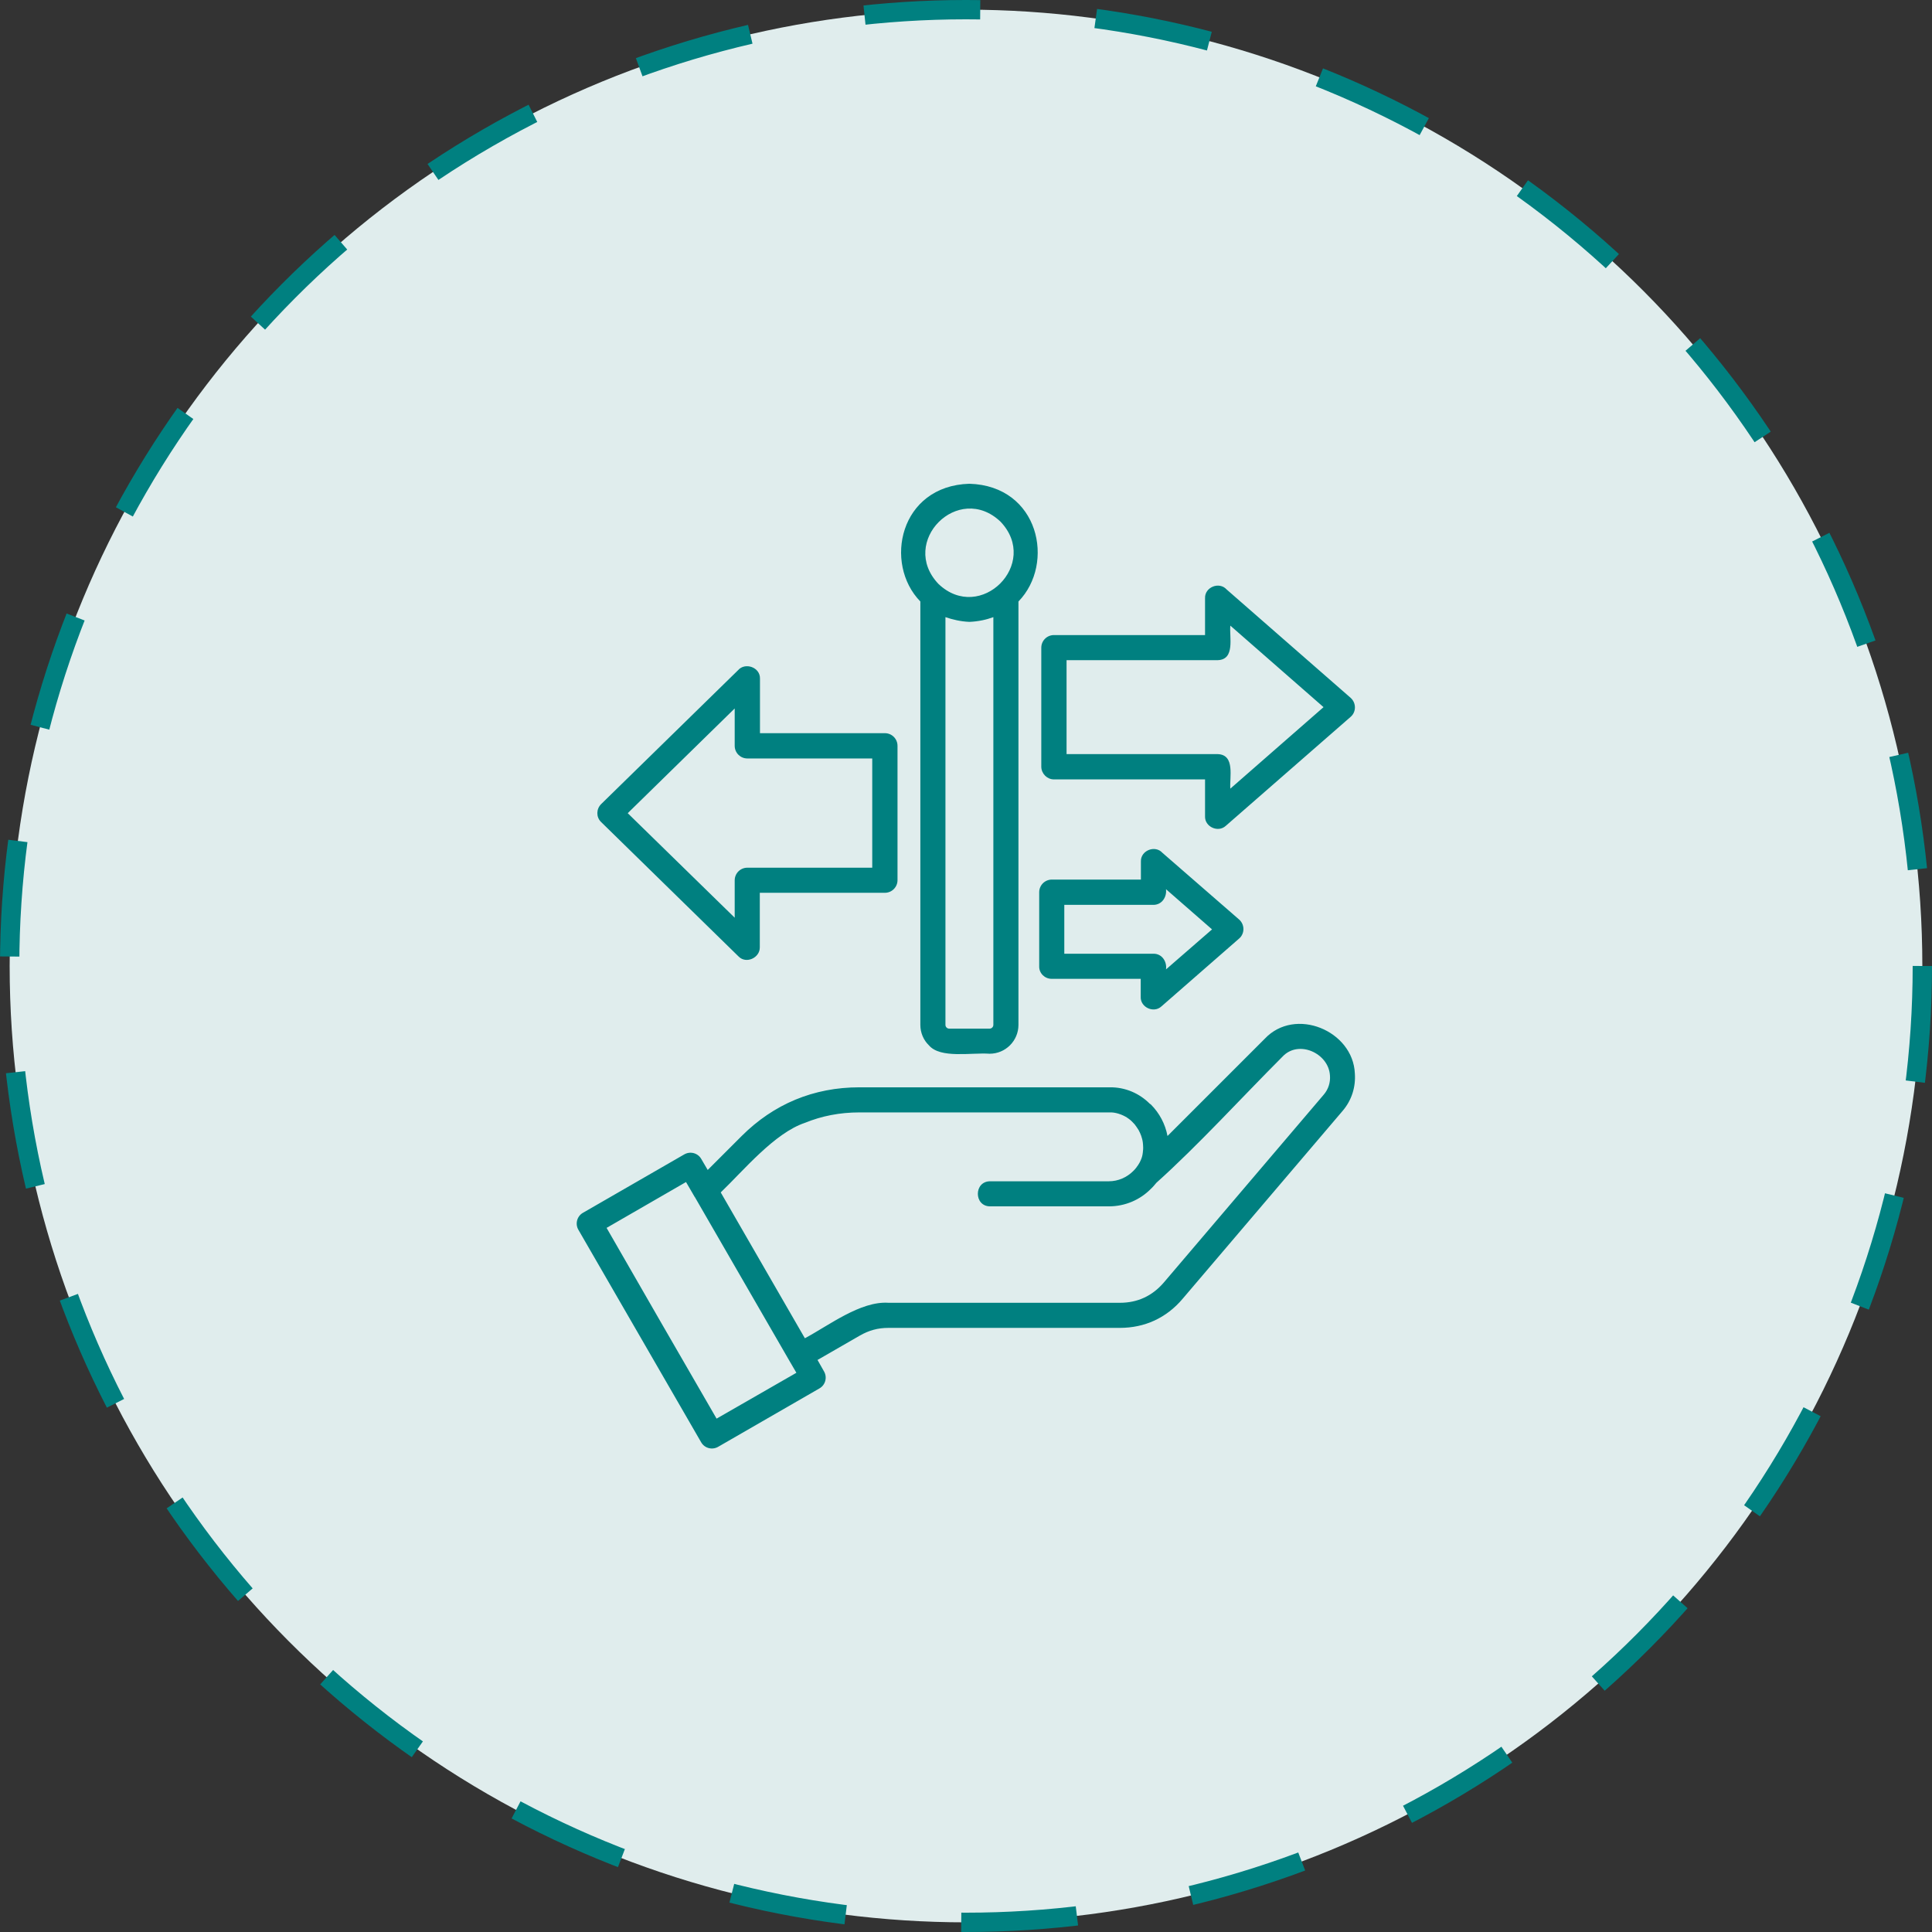
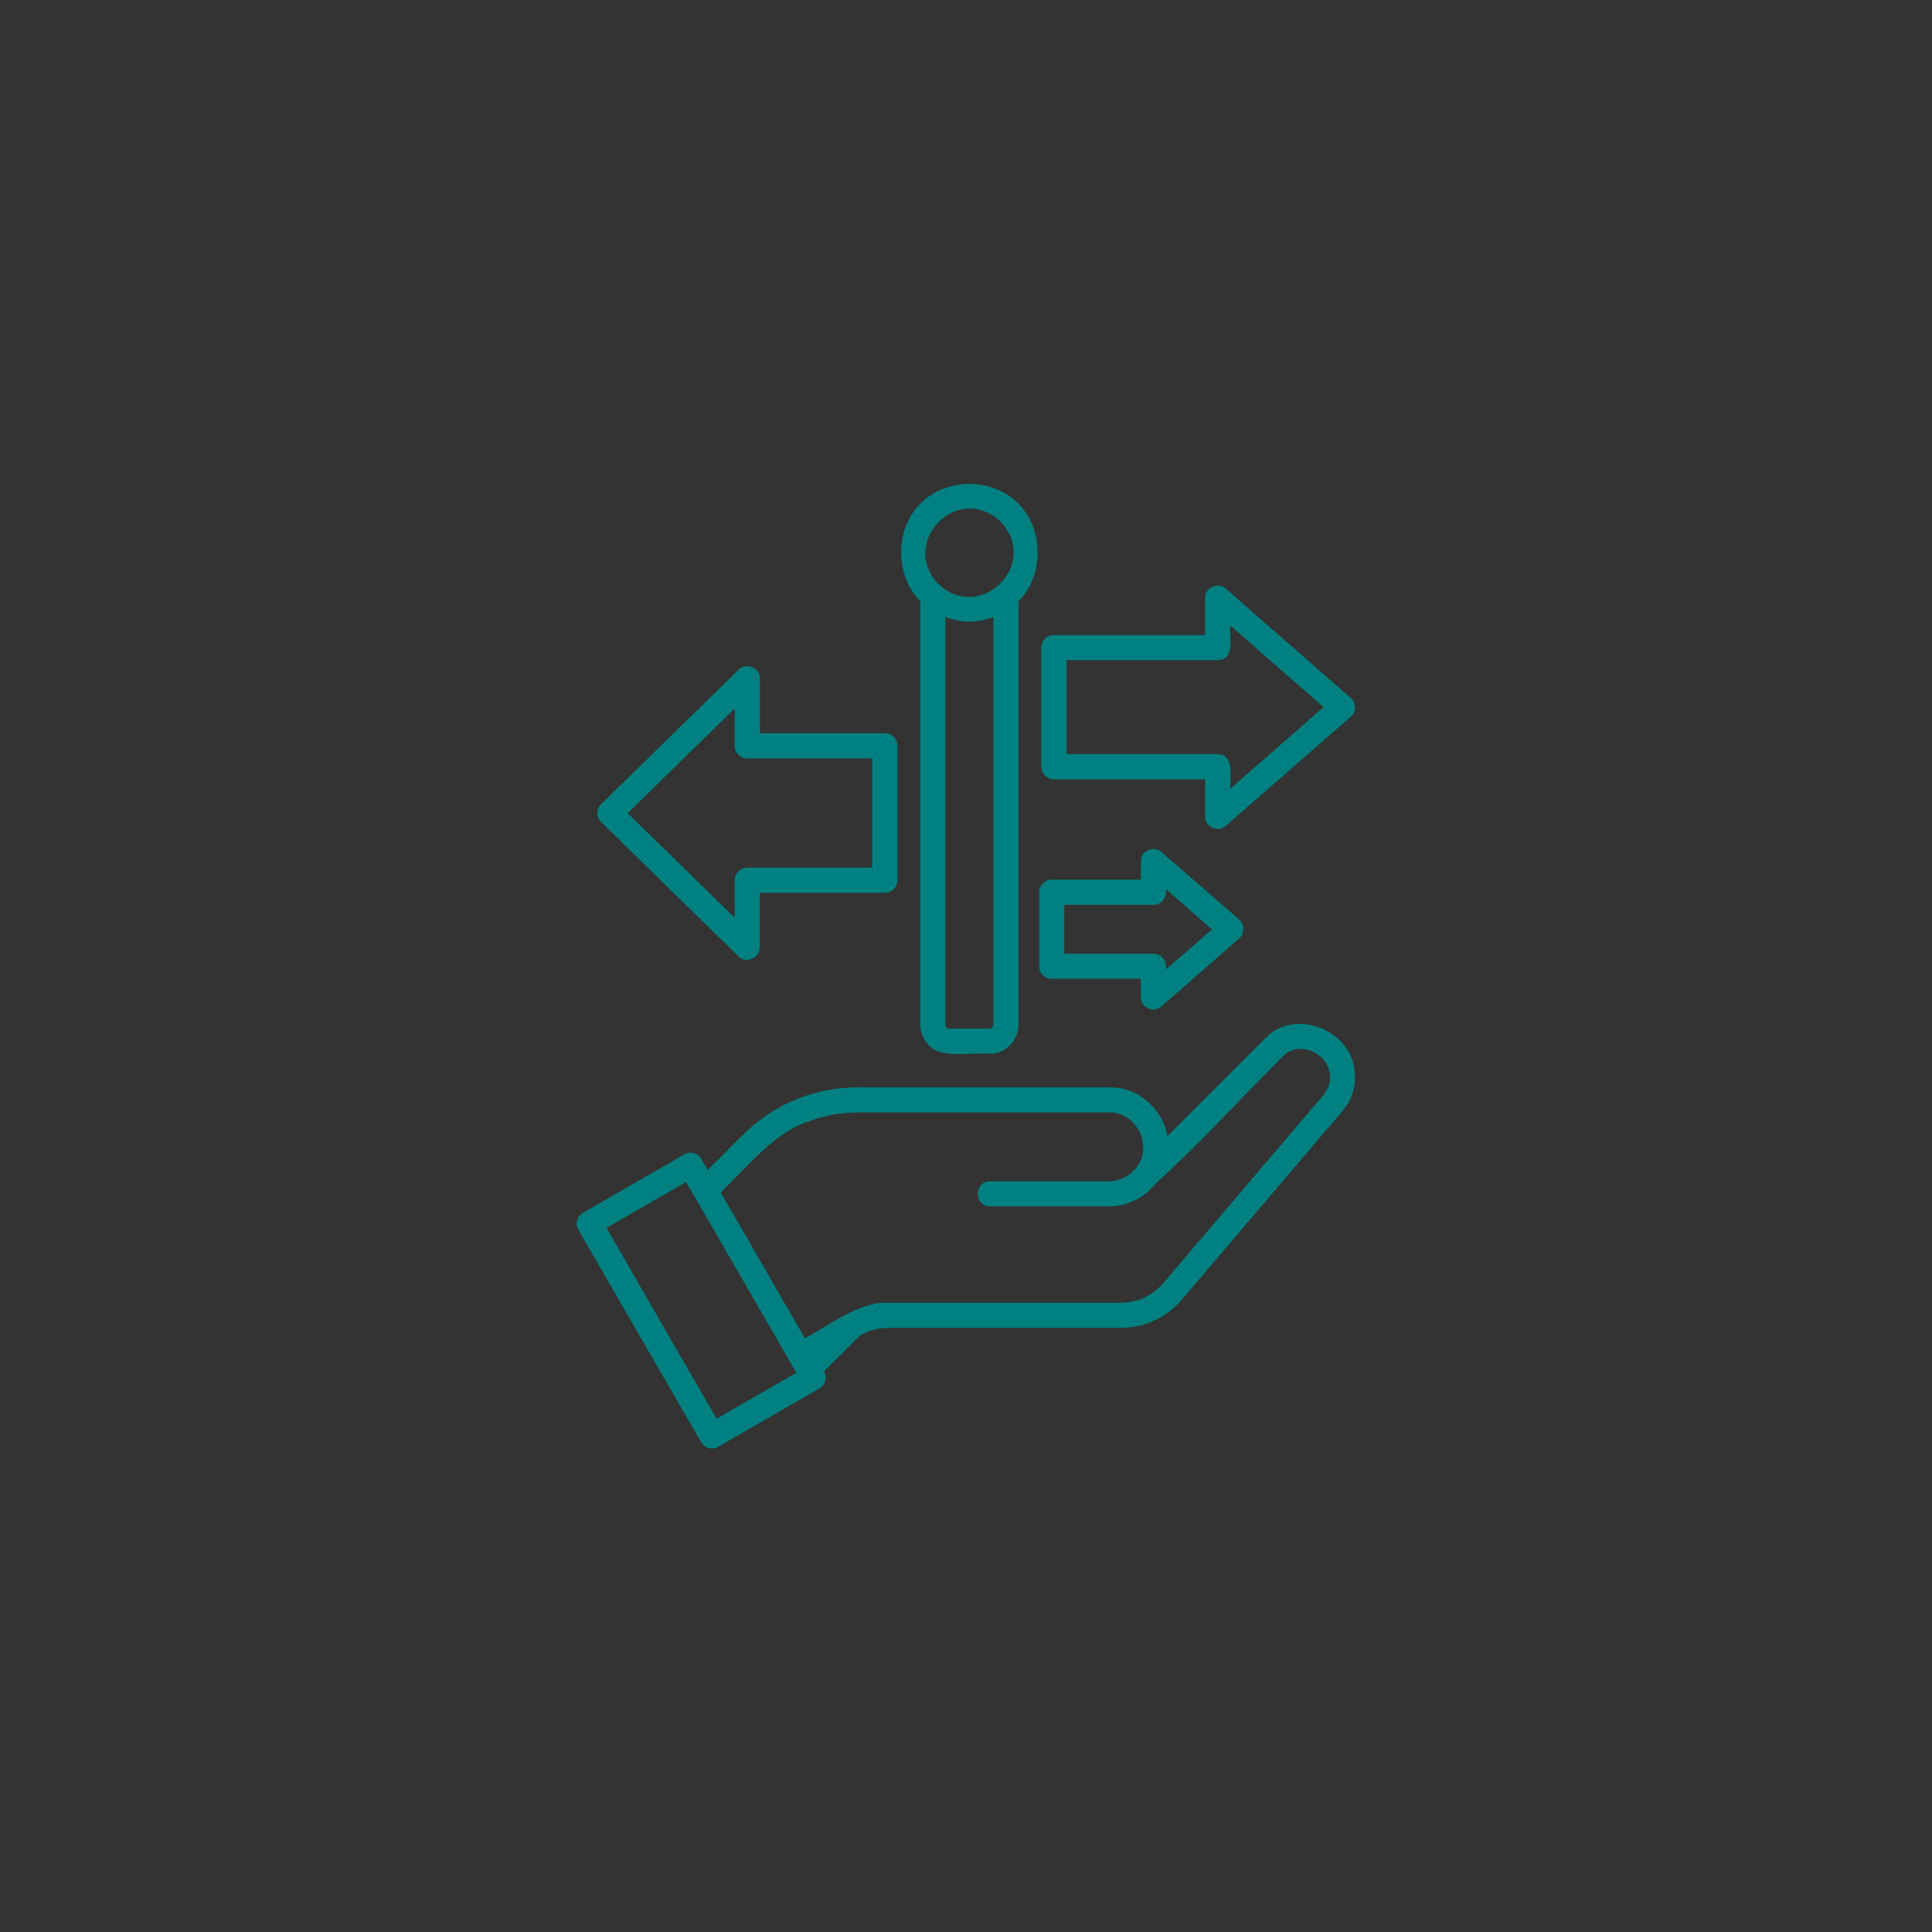
<svg xmlns="http://www.w3.org/2000/svg" width="100" height="100" viewBox="0 0 100 100" fill="none">
  <rect x="0" y="0" width="100" height="100" fill="#333333" stroke="none" />
-   <circle cx="50" cy="50" r="49.5" fill="#E0EDED" stroke="#008080" stroke-linejoin="bevel" stroke-dasharray="6 6" />
-   <path fill-rule="evenodd" clip-rule="evenodd" d="M65.459 53.77L60.43 58.799C60.313 58.174 60.01 57.617 59.58 57.178C59.561 57.158 59.541 57.148 59.512 57.129C58.985 56.602 58.252 56.26 57.403 56.279H44.483C42.12 56.279 40.049 57.139 38.379 58.809L36.631 60.557L36.299 59.99C36.123 59.678 35.723 59.57 35.41 59.756L30.176 62.773C29.864 62.949 29.756 63.35 29.942 63.662L36.289 74.648C36.465 74.961 36.866 75.068 37.178 74.883L42.412 71.865C42.725 71.689 42.832 71.289 42.647 70.977L42.315 70.391L44.502 69.131C44.981 68.857 45.44 68.731 45.987 68.731H57.959C58.604 68.731 59.209 68.603 59.756 68.35C60.303 68.096 60.791 67.725 61.211 67.227L69.493 57.5C69.971 56.943 70.176 56.25 70.127 55.566C70.039 53.35 67.032 52.09 65.459 53.77ZM37.09 73.428C35.186 70.147 33.291 66.846 31.397 63.555L35.508 61.182L35.957 61.953C35.957 61.953 35.957 61.963 35.967 61.963L40.879 70.469L41.221 71.055L37.09 73.428ZM68.516 56.66L60.235 66.387C59.639 67.08 58.877 67.432 57.969 67.432H45.987C44.541 67.334 42.891 68.613 41.66 69.268L37.305 61.719C38.496 60.576 40.088 58.643 41.67 58.115C42.53 57.764 43.467 57.578 44.483 57.578H57.403C57.578 57.568 57.745 57.598 57.901 57.647C58.057 57.695 58.203 57.764 58.33 57.842C58.33 57.842 58.34 57.842 58.34 57.852C58.467 57.93 58.575 58.027 58.672 58.135C58.692 58.154 58.702 58.174 58.721 58.184C58.799 58.281 58.867 58.389 58.936 58.496C58.955 58.545 58.985 58.584 59.004 58.633C59.053 58.73 59.082 58.828 59.112 58.935C59.131 58.994 59.141 59.062 59.151 59.121C59.16 59.209 59.17 59.307 59.17 59.395C59.17 59.453 59.17 59.512 59.16 59.57C59.151 59.697 59.131 59.834 59.082 59.961C59.024 60.117 58.946 60.264 58.838 60.4C58.828 60.41 58.828 60.42 58.819 60.43C58.77 60.498 58.711 60.557 58.653 60.615C58.33 60.938 57.881 61.143 57.393 61.143H51.25C50.401 61.143 50.401 62.441 51.25 62.441H57.393C58.242 62.441 59.014 62.1 59.571 61.533C59.678 61.435 59.766 61.328 59.854 61.221C62.012 59.287 64.297 56.777 66.377 54.697C67.207 53.799 68.77 54.512 68.838 55.664C68.868 56.016 68.76 56.377 68.516 56.66ZM47.637 31.133V53.047C47.637 53.457 47.803 53.838 48.077 54.102C48.672 54.805 50.264 54.473 51.221 54.541C52.051 54.541 52.715 53.867 52.715 53.047C52.715 53.047 52.715 33.721 52.715 31.133C54.629 29.17 53.789 25.146 50.176 25.039C46.563 25.146 45.723 29.17 47.637 31.133ZM51.416 53.047C51.416 53.154 51.328 53.242 51.221 53.242H49.131C49.024 53.242 48.936 53.154 48.936 53.047C48.936 53.047 48.936 36.416 48.936 31.943C49.307 32.07 49.717 32.168 50.176 32.188C50.635 32.168 51.045 32.08 51.416 31.943V53.047ZM51.787 27.002C53.858 29.18 50.742 32.285 48.575 30.225C46.504 28.047 49.61 24.932 51.787 27.002ZM38.223 49.502C38.614 49.912 39.336 49.58 39.327 49.033V46.211H45.801C46.162 46.211 46.455 45.918 46.455 45.557V38.603C46.455 38.242 46.162 37.949 45.801 37.949H39.336V35.127C39.356 34.541 38.565 34.258 38.194 34.697L31.114 41.621C30.86 41.875 30.85 42.285 31.104 42.539L38.223 49.502ZM38.028 36.67V38.603C38.028 38.965 38.321 39.258 38.682 39.258H45.147V44.912H38.682C38.321 44.912 38.028 45.205 38.028 45.566V47.5L32.491 42.09L38.028 36.67ZM54.551 40.342H62.373V42.256C62.354 42.793 63.047 43.115 63.448 42.744L69.903 37.109C70.205 36.855 70.205 36.387 69.912 36.123L63.487 30.508C63.106 30.088 62.354 30.391 62.373 30.957V32.871H54.551C54.19 32.871 53.897 33.164 53.897 33.525V39.697C53.907 40.049 54.2 40.342 54.551 40.342ZM55.205 34.17H63.028C63.946 34.141 63.623 32.969 63.682 32.383L68.506 36.602L63.682 40.82C63.633 40.244 63.946 39.062 63.028 39.033H55.205V34.17ZM54.434 50.664H59.043V51.602C59.024 52.139 59.717 52.461 60.117 52.09L64.131 48.584C64.434 48.33 64.434 47.861 64.141 47.598L60.166 44.141C59.785 43.721 59.033 44.023 59.053 44.59V45.527H54.444C54.082 45.527 53.789 45.82 53.789 46.182V50.02C53.78 50.371 54.073 50.664 54.434 50.664ZM55.088 46.836H59.698C60.137 46.836 60.401 46.435 60.352 46.025L62.735 48.105L60.352 50.176C60.41 49.766 60.137 49.355 59.698 49.365H55.088V46.836Z" fill="#008080" />
+   <path fill-rule="evenodd" clip-rule="evenodd" d="M65.459 53.77L60.43 58.799C60.313 58.174 60.01 57.617 59.58 57.178C59.561 57.158 59.541 57.148 59.512 57.129C58.985 56.602 58.252 56.26 57.403 56.279H44.483C42.12 56.279 40.049 57.139 38.379 58.809L36.631 60.557L36.299 59.99C36.123 59.678 35.723 59.57 35.41 59.756L30.176 62.773C29.864 62.949 29.756 63.35 29.942 63.662L36.289 74.648C36.465 74.961 36.866 75.068 37.178 74.883L42.412 71.865C42.725 71.689 42.832 71.289 42.647 70.977L44.502 69.131C44.981 68.857 45.44 68.731 45.987 68.731H57.959C58.604 68.731 59.209 68.603 59.756 68.35C60.303 68.096 60.791 67.725 61.211 67.227L69.493 57.5C69.971 56.943 70.176 56.25 70.127 55.566C70.039 53.35 67.032 52.09 65.459 53.77ZM37.09 73.428C35.186 70.147 33.291 66.846 31.397 63.555L35.508 61.182L35.957 61.953C35.957 61.953 35.957 61.963 35.967 61.963L40.879 70.469L41.221 71.055L37.09 73.428ZM68.516 56.66L60.235 66.387C59.639 67.08 58.877 67.432 57.969 67.432H45.987C44.541 67.334 42.891 68.613 41.66 69.268L37.305 61.719C38.496 60.576 40.088 58.643 41.67 58.115C42.53 57.764 43.467 57.578 44.483 57.578H57.403C57.578 57.568 57.745 57.598 57.901 57.647C58.057 57.695 58.203 57.764 58.33 57.842C58.33 57.842 58.34 57.842 58.34 57.852C58.467 57.93 58.575 58.027 58.672 58.135C58.692 58.154 58.702 58.174 58.721 58.184C58.799 58.281 58.867 58.389 58.936 58.496C58.955 58.545 58.985 58.584 59.004 58.633C59.053 58.73 59.082 58.828 59.112 58.935C59.131 58.994 59.141 59.062 59.151 59.121C59.16 59.209 59.17 59.307 59.17 59.395C59.17 59.453 59.17 59.512 59.16 59.57C59.151 59.697 59.131 59.834 59.082 59.961C59.024 60.117 58.946 60.264 58.838 60.4C58.828 60.41 58.828 60.42 58.819 60.43C58.77 60.498 58.711 60.557 58.653 60.615C58.33 60.938 57.881 61.143 57.393 61.143H51.25C50.401 61.143 50.401 62.441 51.25 62.441H57.393C58.242 62.441 59.014 62.1 59.571 61.533C59.678 61.435 59.766 61.328 59.854 61.221C62.012 59.287 64.297 56.777 66.377 54.697C67.207 53.799 68.77 54.512 68.838 55.664C68.868 56.016 68.76 56.377 68.516 56.66ZM47.637 31.133V53.047C47.637 53.457 47.803 53.838 48.077 54.102C48.672 54.805 50.264 54.473 51.221 54.541C52.051 54.541 52.715 53.867 52.715 53.047C52.715 53.047 52.715 33.721 52.715 31.133C54.629 29.17 53.789 25.146 50.176 25.039C46.563 25.146 45.723 29.17 47.637 31.133ZM51.416 53.047C51.416 53.154 51.328 53.242 51.221 53.242H49.131C49.024 53.242 48.936 53.154 48.936 53.047C48.936 53.047 48.936 36.416 48.936 31.943C49.307 32.07 49.717 32.168 50.176 32.188C50.635 32.168 51.045 32.08 51.416 31.943V53.047ZM51.787 27.002C53.858 29.18 50.742 32.285 48.575 30.225C46.504 28.047 49.61 24.932 51.787 27.002ZM38.223 49.502C38.614 49.912 39.336 49.58 39.327 49.033V46.211H45.801C46.162 46.211 46.455 45.918 46.455 45.557V38.603C46.455 38.242 46.162 37.949 45.801 37.949H39.336V35.127C39.356 34.541 38.565 34.258 38.194 34.697L31.114 41.621C30.86 41.875 30.85 42.285 31.104 42.539L38.223 49.502ZM38.028 36.67V38.603C38.028 38.965 38.321 39.258 38.682 39.258H45.147V44.912H38.682C38.321 44.912 38.028 45.205 38.028 45.566V47.5L32.491 42.09L38.028 36.67ZM54.551 40.342H62.373V42.256C62.354 42.793 63.047 43.115 63.448 42.744L69.903 37.109C70.205 36.855 70.205 36.387 69.912 36.123L63.487 30.508C63.106 30.088 62.354 30.391 62.373 30.957V32.871H54.551C54.19 32.871 53.897 33.164 53.897 33.525V39.697C53.907 40.049 54.2 40.342 54.551 40.342ZM55.205 34.17H63.028C63.946 34.141 63.623 32.969 63.682 32.383L68.506 36.602L63.682 40.82C63.633 40.244 63.946 39.062 63.028 39.033H55.205V34.17ZM54.434 50.664H59.043V51.602C59.024 52.139 59.717 52.461 60.117 52.09L64.131 48.584C64.434 48.33 64.434 47.861 64.141 47.598L60.166 44.141C59.785 43.721 59.033 44.023 59.053 44.59V45.527H54.444C54.082 45.527 53.789 45.82 53.789 46.182V50.02C53.78 50.371 54.073 50.664 54.434 50.664ZM55.088 46.836H59.698C60.137 46.836 60.401 46.435 60.352 46.025L62.735 48.105L60.352 50.176C60.41 49.766 60.137 49.355 59.698 49.365H55.088V46.836Z" fill="#008080" />
</svg>